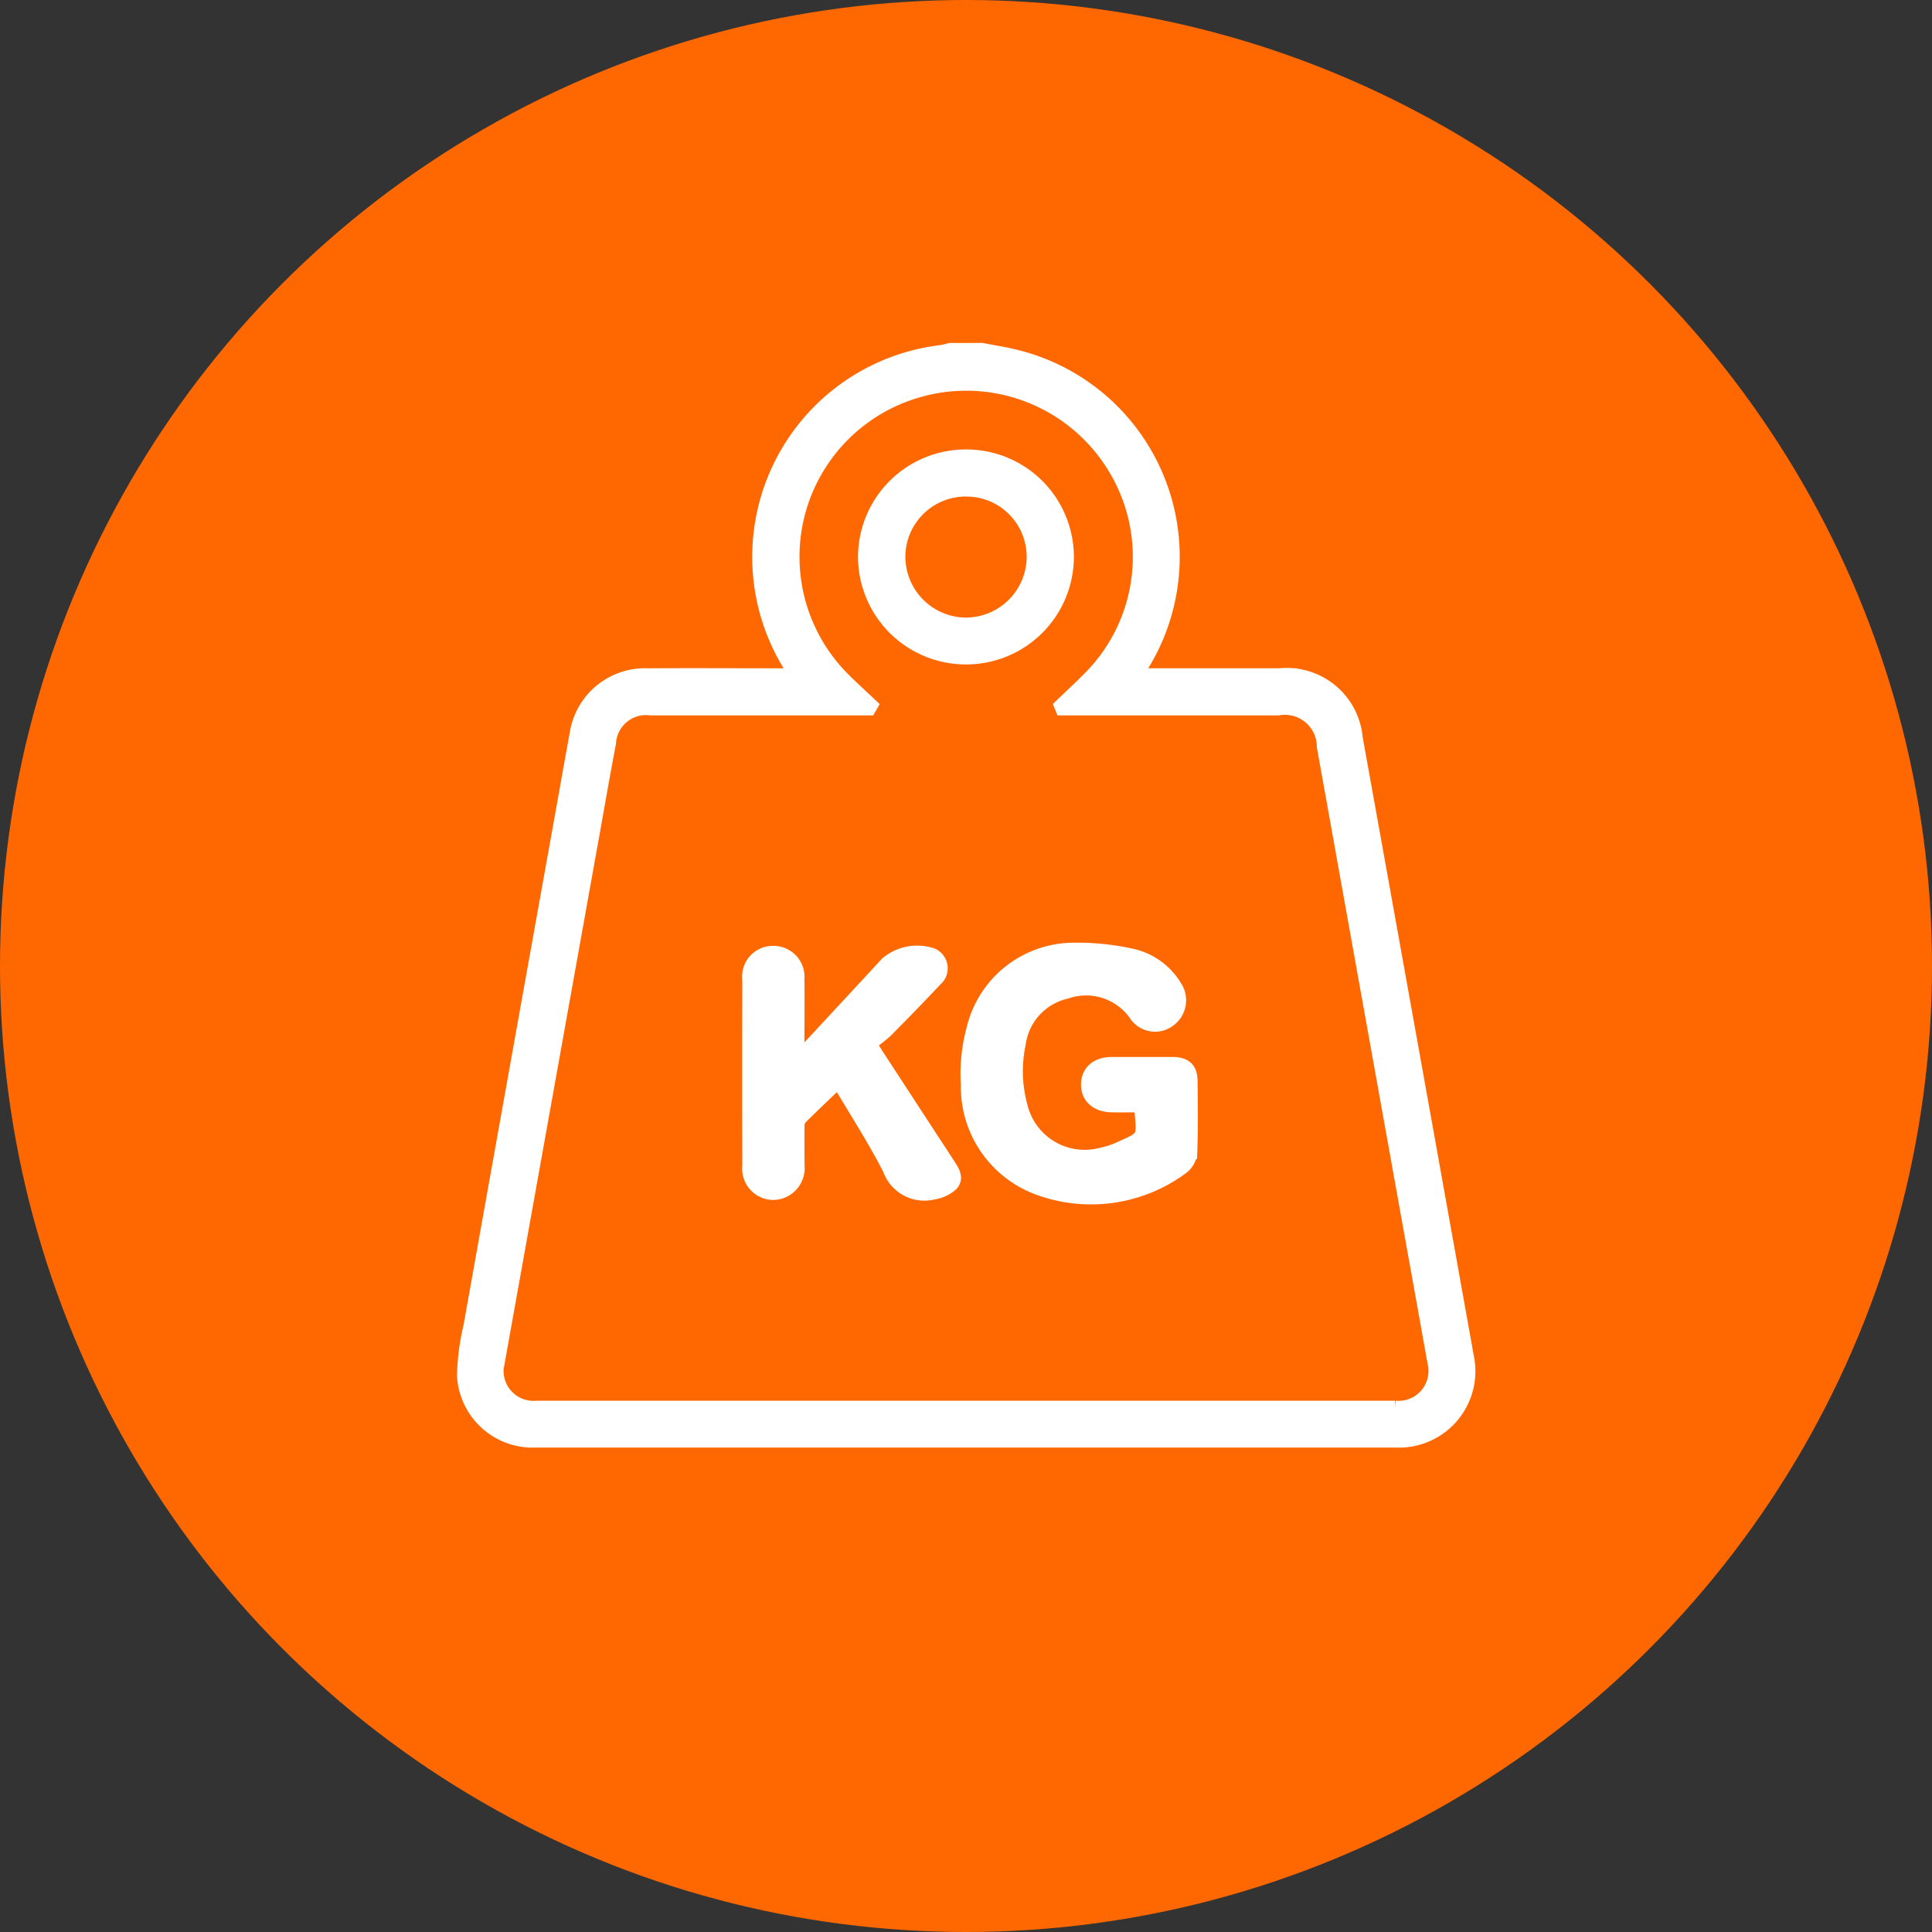
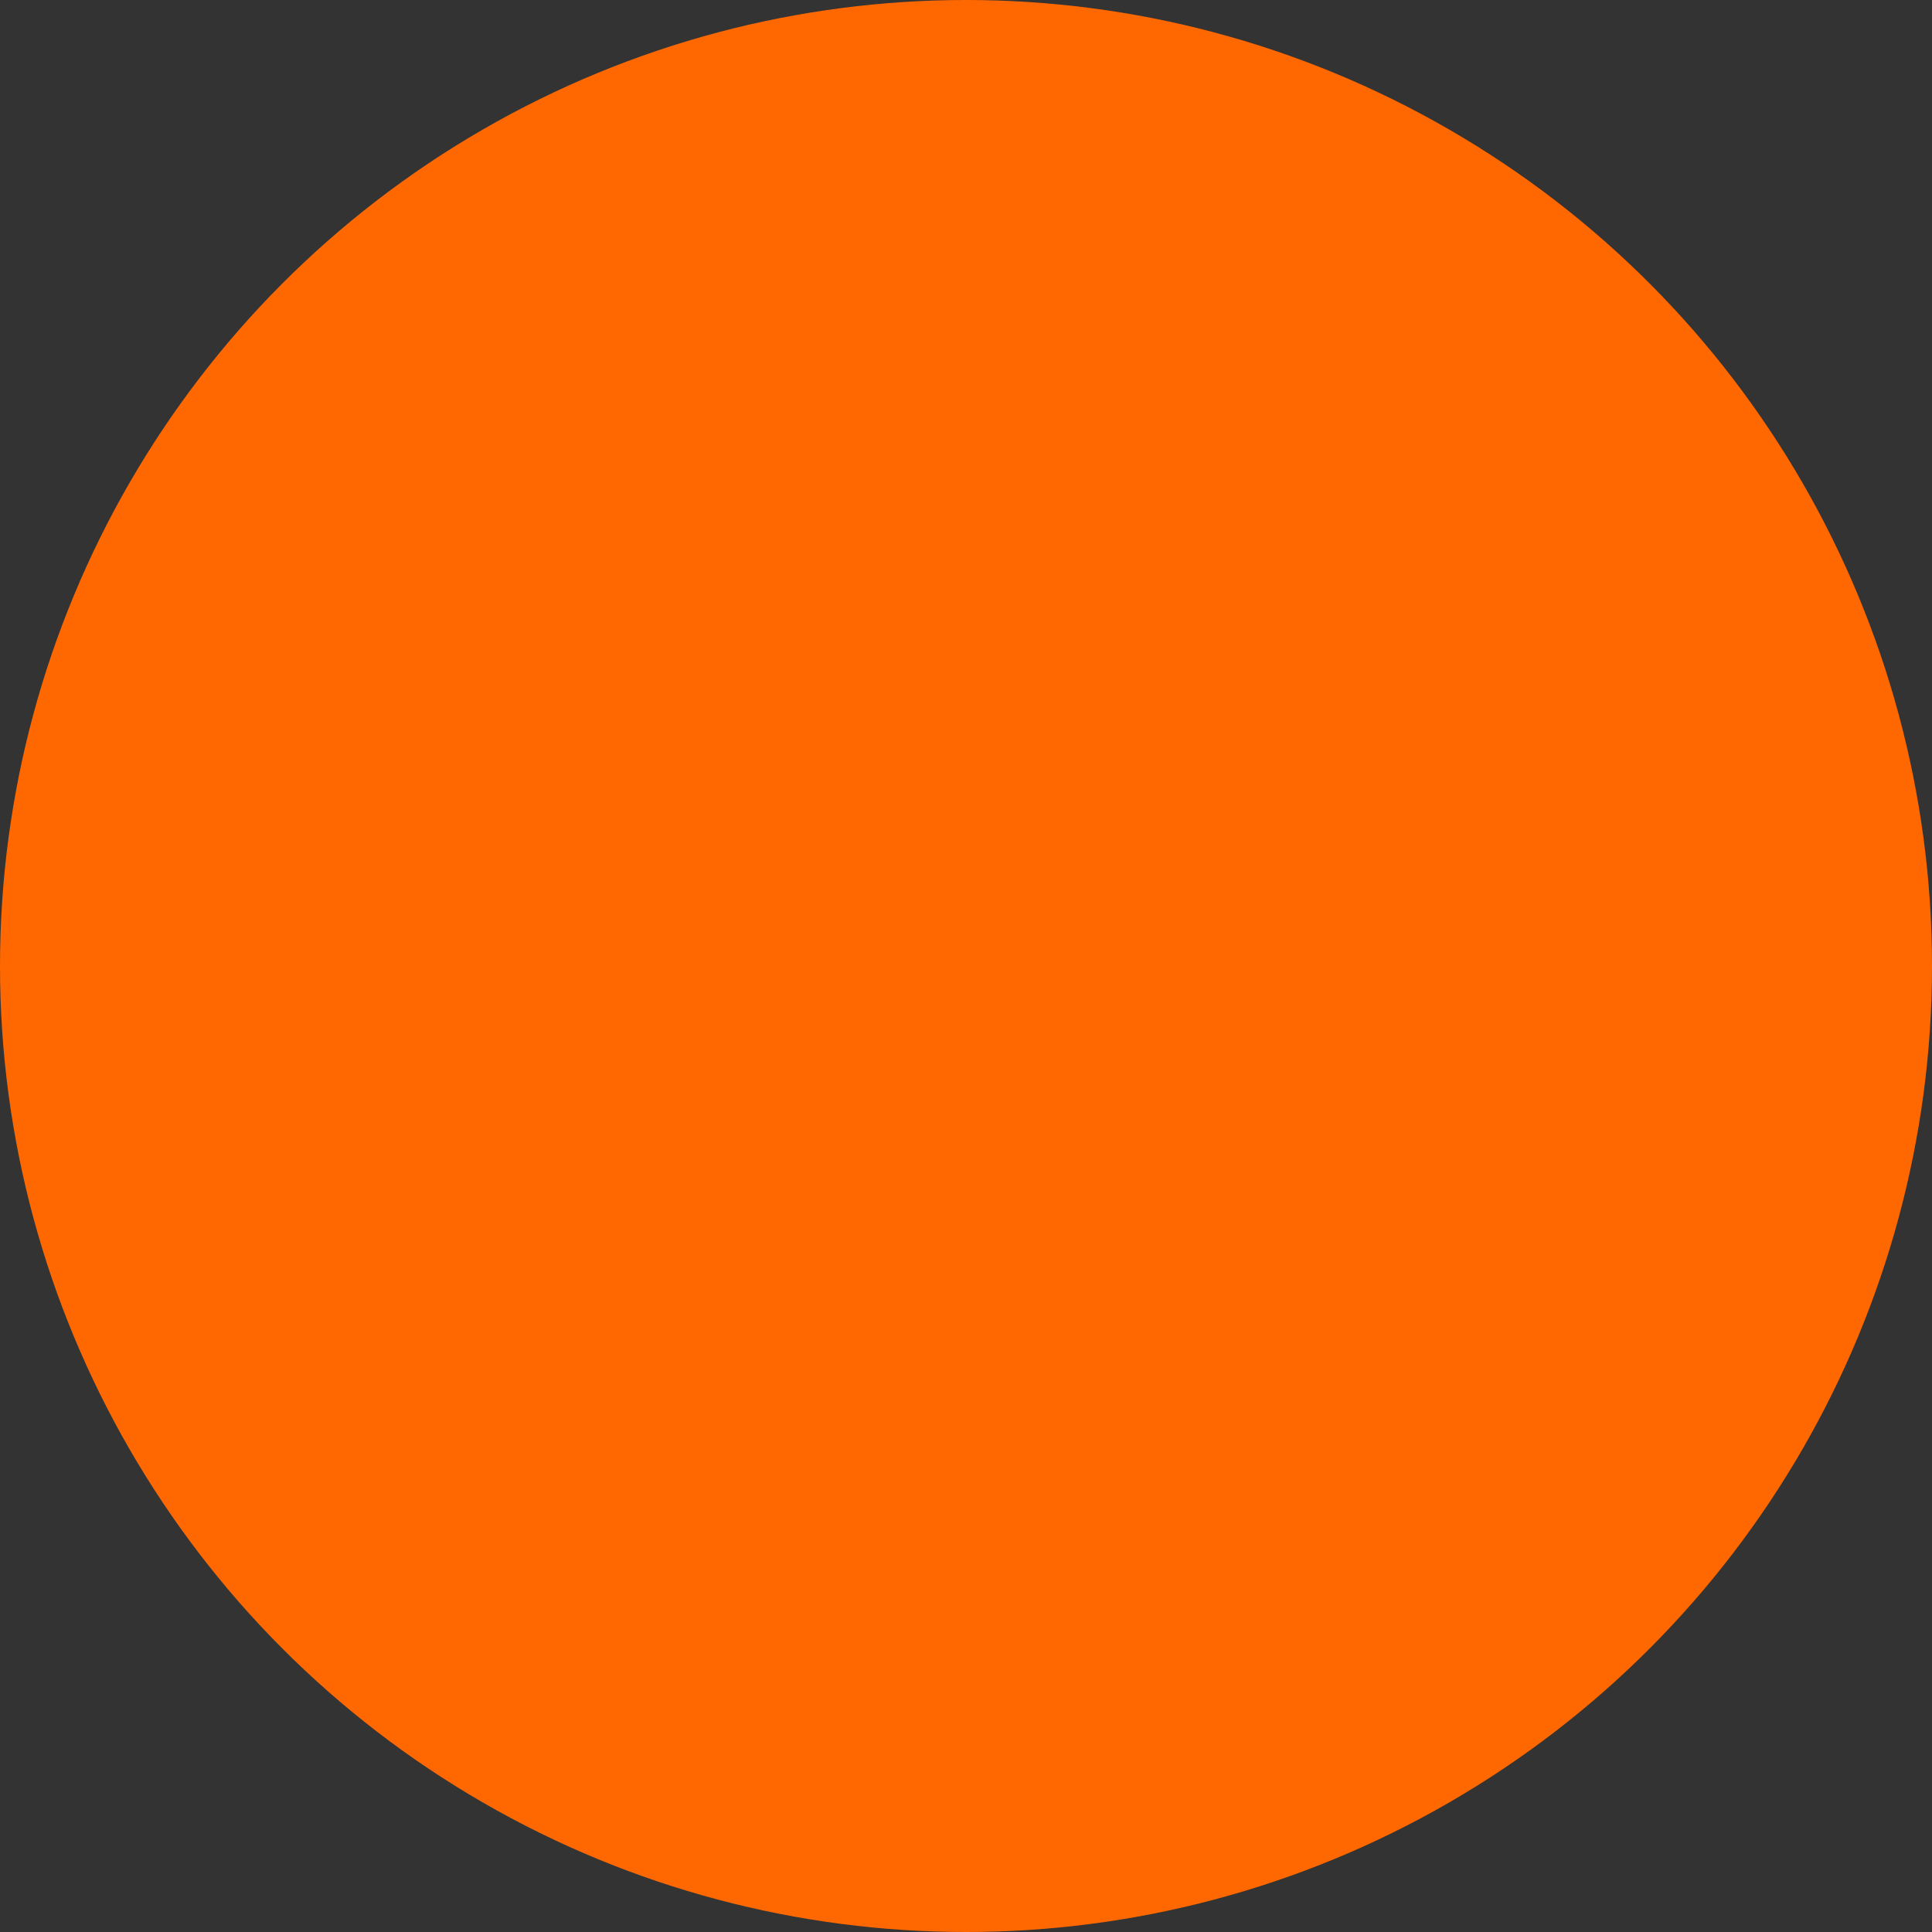
<svg xmlns="http://www.w3.org/2000/svg" width="70" height="70" viewBox="0 0 70 70">
  <rect x="0" y="0" width="70" height="70" fill="#333333" stroke="none" />
  <g id="Grupo_3256" data-name="Grupo 3256" transform="translate(-118 -4149.125)">
    <circle id="Elipse_48" data-name="Elipse 48" cx="35" cy="35" r="35" transform="translate(118 4149.125)" fill="#ff6800" />
    <g id="Grupo_227" data-name="Grupo 227" transform="translate(8179.929 10115.741)">
-       <path id="Trazado_576" data-name="Trazado 576" d="M-8026.355-5953.941c.378.073.759.132,1.134.221a7.47,7.47,0,0,1,4.655,11.229c-.053.086-.1.175-.184.317.177.008.312.02.447.02,1.586,0,3.172,0,4.758,0a2.511,2.511,0,0,1,2.739,2.273q1.935,10.742,3.86,21.486.083.456.163.911a2.519,2.519,0,0,1-2.589,3.065q-6.537,0-13.074,0-9.033,0-18.064,0a2.493,2.493,0,0,1-2.611-2.359,8.536,8.536,0,0,1,.234-1.791q1.646-9.206,3.3-18.411c.182-1.012.359-2.026.546-3.037a2.508,2.508,0,0,1,2.59-2.135c1.611-.01,3.223,0,4.835,0h.511c-.1-.169-.148-.267-.207-.361a7.479,7.479,0,0,1,5.5-11.353,2.391,2.391,0,0,0,.3-.073Zm-4.016,12.883-.065.112h-.422q-3.751,0-7.5,0a1.335,1.335,0,0,0-1.5,1.239c-.2,1.048-.382,2.1-.57,3.149q-1.727,9.621-3.453,19.242a1.335,1.335,0,0,0,1.41,1.7q15.545,0,31.091,0a1.333,1.333,0,0,0,1.414-1.666c-.309-1.747-.627-3.492-.94-5.238q-1.531-8.519-3.061-17.04a1.409,1.409,0,0,0-1.65-1.386q-3.693,0-7.386,0h-.443l-.041-.1c.367-.354.745-.7,1.1-1.064a6.221,6.221,0,0,0,.83-7.587,6.282,6.282,0,0,0-7.25-2.723,6.26,6.26,0,0,0-2.585,10.391C-8031.064-5941.7-8030.712-5941.382-8030.371-5941.058Z" fill="#fff" stroke="#fff" stroke-width="0.5" />
-       <path id="Trazado_577" data-name="Trazado 577" d="M-7802.967-5667.47c-.353,0-.71.006-1.067,0-.54-.011-.871-.316-.857-.78.014-.448.338-.724.864-.726q1.1,0,2.2,0c.449,0,.654.182.659.615.011.862.021,1.724-.01,2.585a.775.775,0,0,1-.287.542,5.534,5.534,0,0,1-5.285.736,3.908,3.908,0,0,1-2.495-3.715,6.2,6.2,0,0,1,.211-2.053,3.742,3.742,0,0,1,3.535-2.848,9.091,9.091,0,0,1,2.25.225,2.45,2.45,0,0,1,1.519,1.122.883.883,0,0,1-.214,1.2.839.839,0,0,1-1.2-.179,2.191,2.191,0,0,0-2.532-.837,2.229,2.229,0,0,0-1.718,1.881,4.806,4.806,0,0,0,.066,2.255,2.382,2.382,0,0,0,2.955,1.749,2.99,2.99,0,0,0,.587-.188C-7802.773-5666.35-7802.876-5666.217-7802.967-5667.47Z" transform="translate(-217.621 -259.094)" fill="#fff" stroke="#fff" stroke-width="0.5" />
-       <path id="Trazado_578" data-name="Trazado 578" d="M-7908.349-5667.1c-.482.461-.951.9-1.4,1.352a.522.522,0,0,0-.077.322c-.008.462,0,.925,0,1.388a.9.9,0,0,1-.9.991.883.883,0,0,1-.855-.984q-.006-3.375,0-6.75a.861.861,0,0,1,.86-.971.873.873,0,0,1,.891.951c.011.8,0,1.594,0,2.391v.5c.144-.134.228-.2.3-.282q1.472-1.583,2.939-3.171a1.707,1.707,0,0,1,1.635-.312.531.531,0,0,1,.119.9q-.886.942-1.8,1.858a5.709,5.709,0,0,1-.578.453l.067.107c.072.118.143.238.22.354q1.283,1.972,2.571,3.941c.146.223.309.482.1.7a1.255,1.255,0,0,1-.65.3,1.335,1.335,0,0,1-1.59-.859C-7907.056-5665.01-7907.729-5666.046-7908.349-5667.1Z" transform="translate(-123.203 -260.343)" fill="#fff" stroke="#fff" stroke-width="0.5" />
-       <path id="Trazado_579" data-name="Trazado 579" d="M-7853.615-5896.762a3.659,3.659,0,0,1-3.664-3.653,3.656,3.656,0,0,1,3.64-3.636,3.648,3.648,0,0,1,3.682,3.631A3.653,3.653,0,0,1-7853.615-5896.762Zm.053-6.083a2.441,2.441,0,0,0-2.5,2.363,2.461,2.461,0,0,0,2.393,2.522,2.461,2.461,0,0,0,2.5-2.375A2.432,2.432,0,0,0-7853.562-5902.844Z" transform="translate(-173.313 -46.03)" fill="#fff" stroke="#fff" stroke-width="0.5" />
-     </g>
+       </g>
  </g>
</svg>